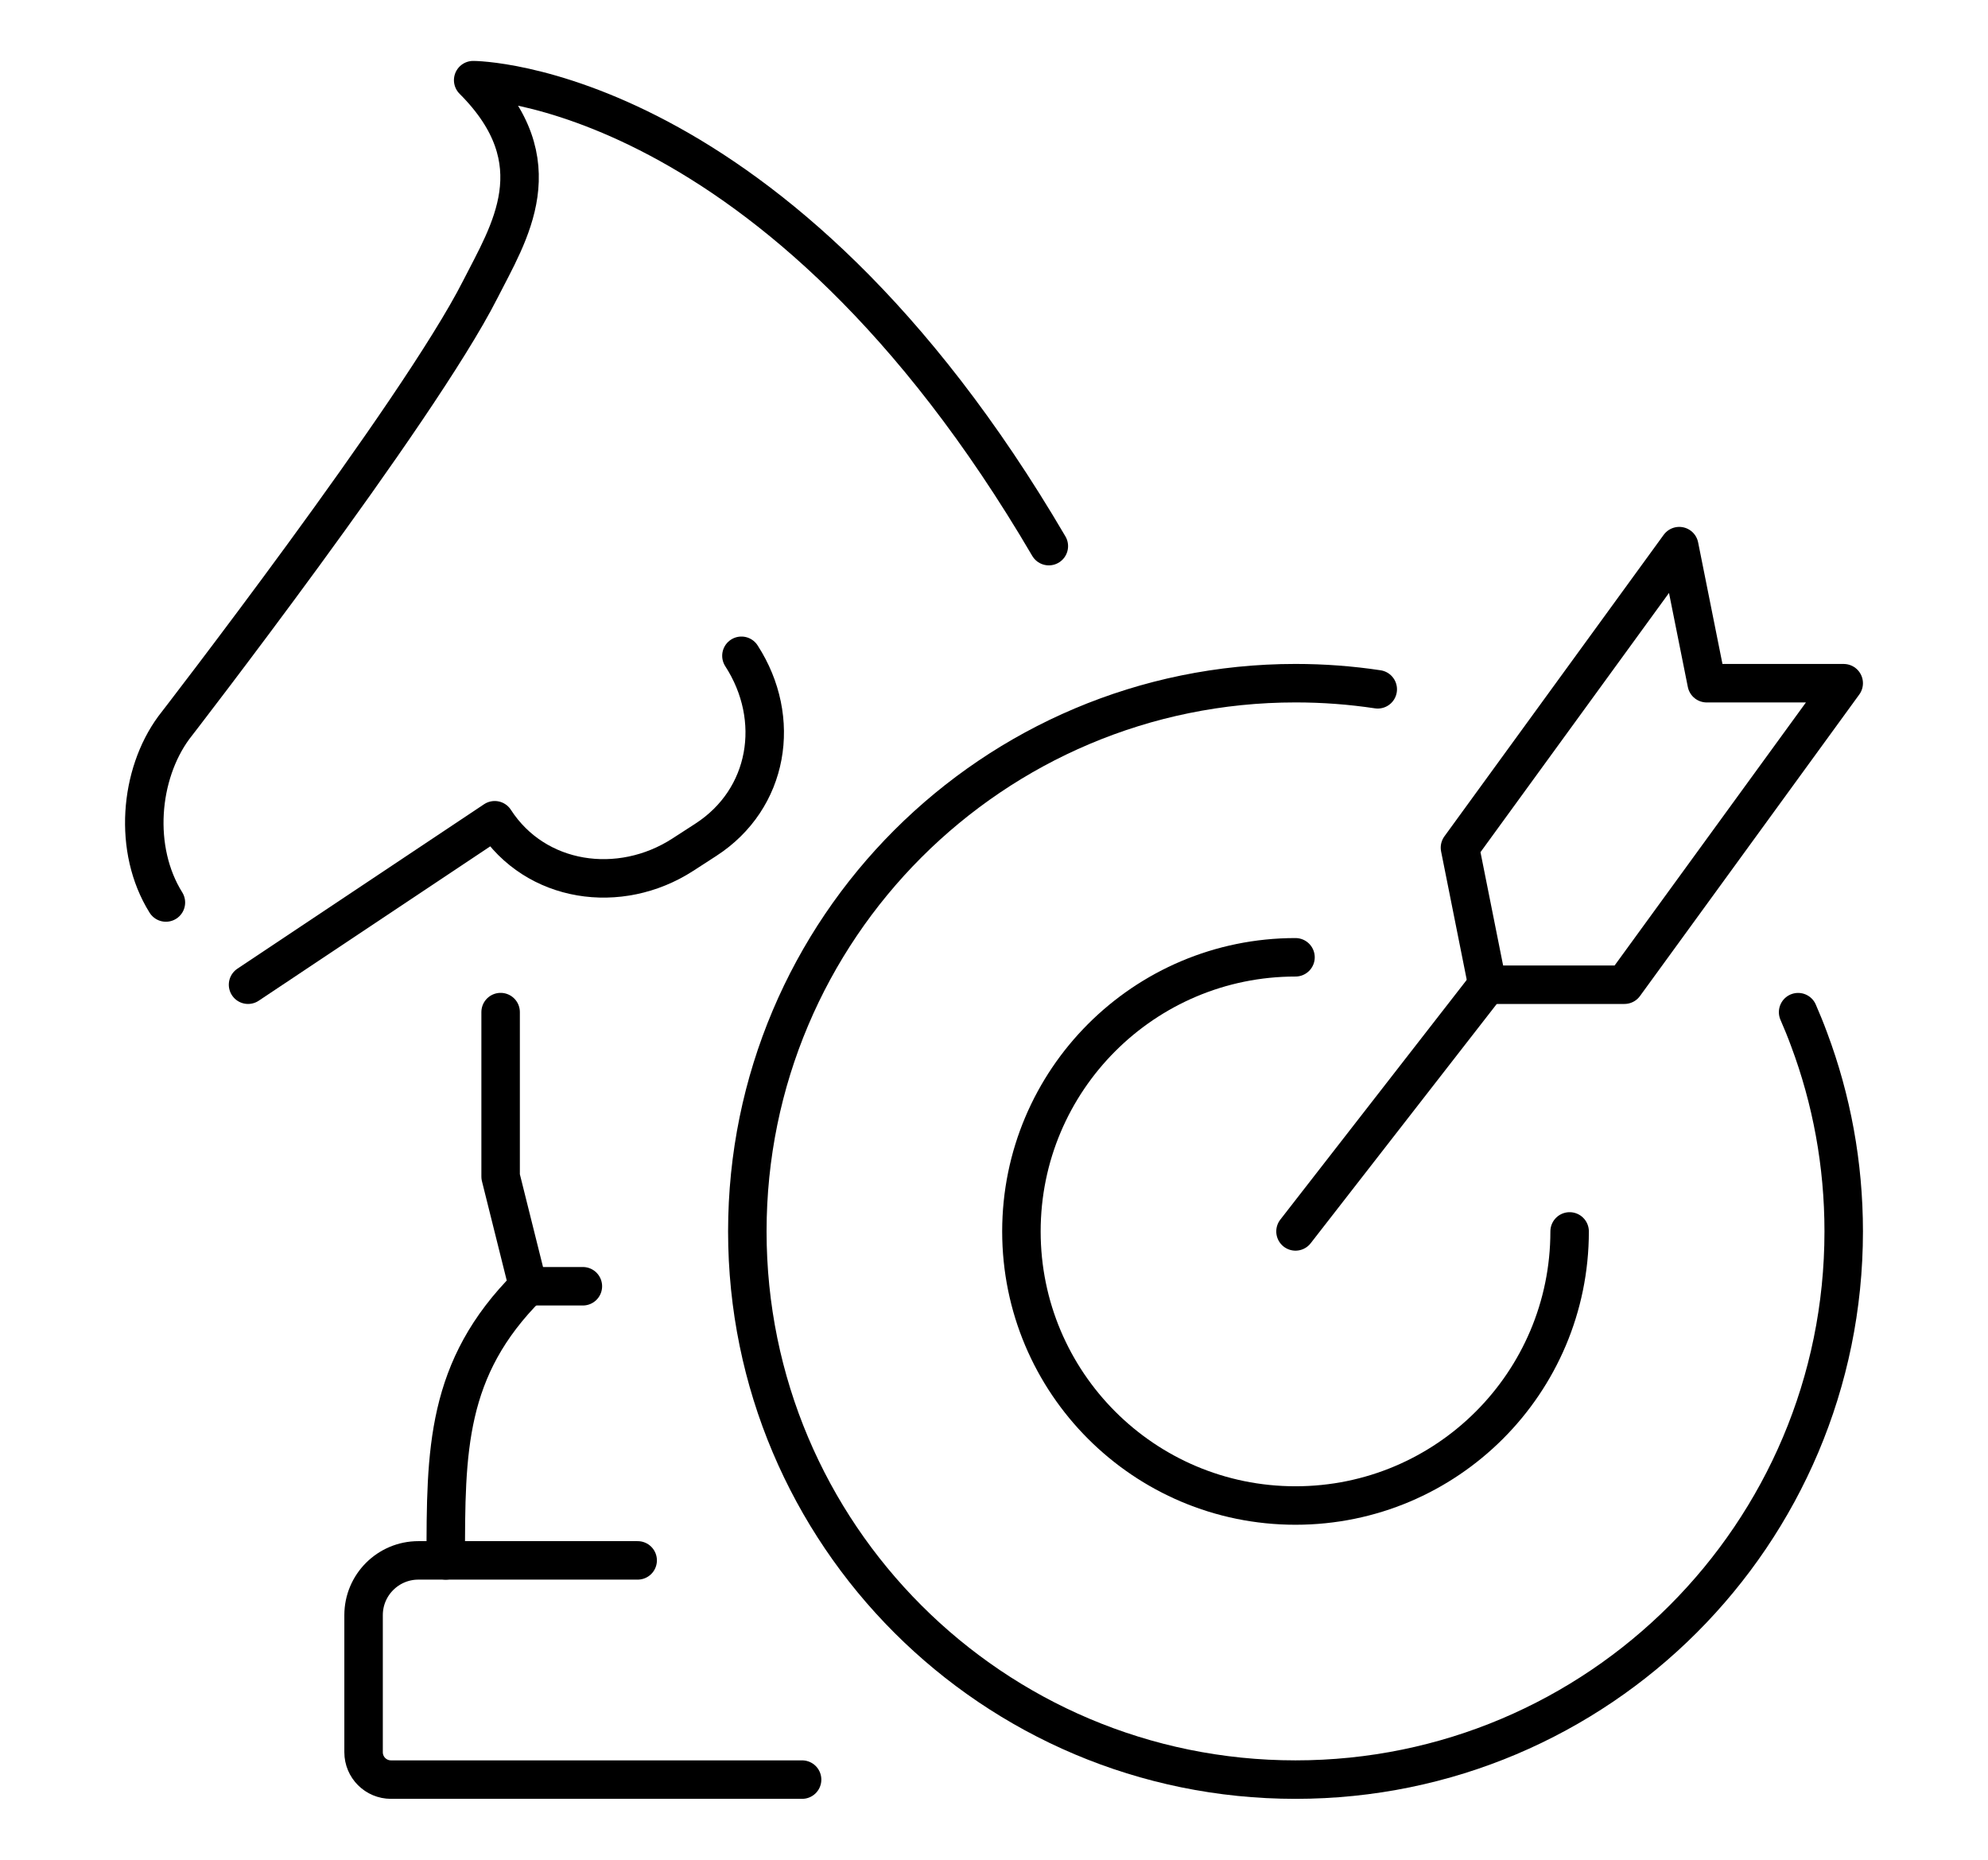
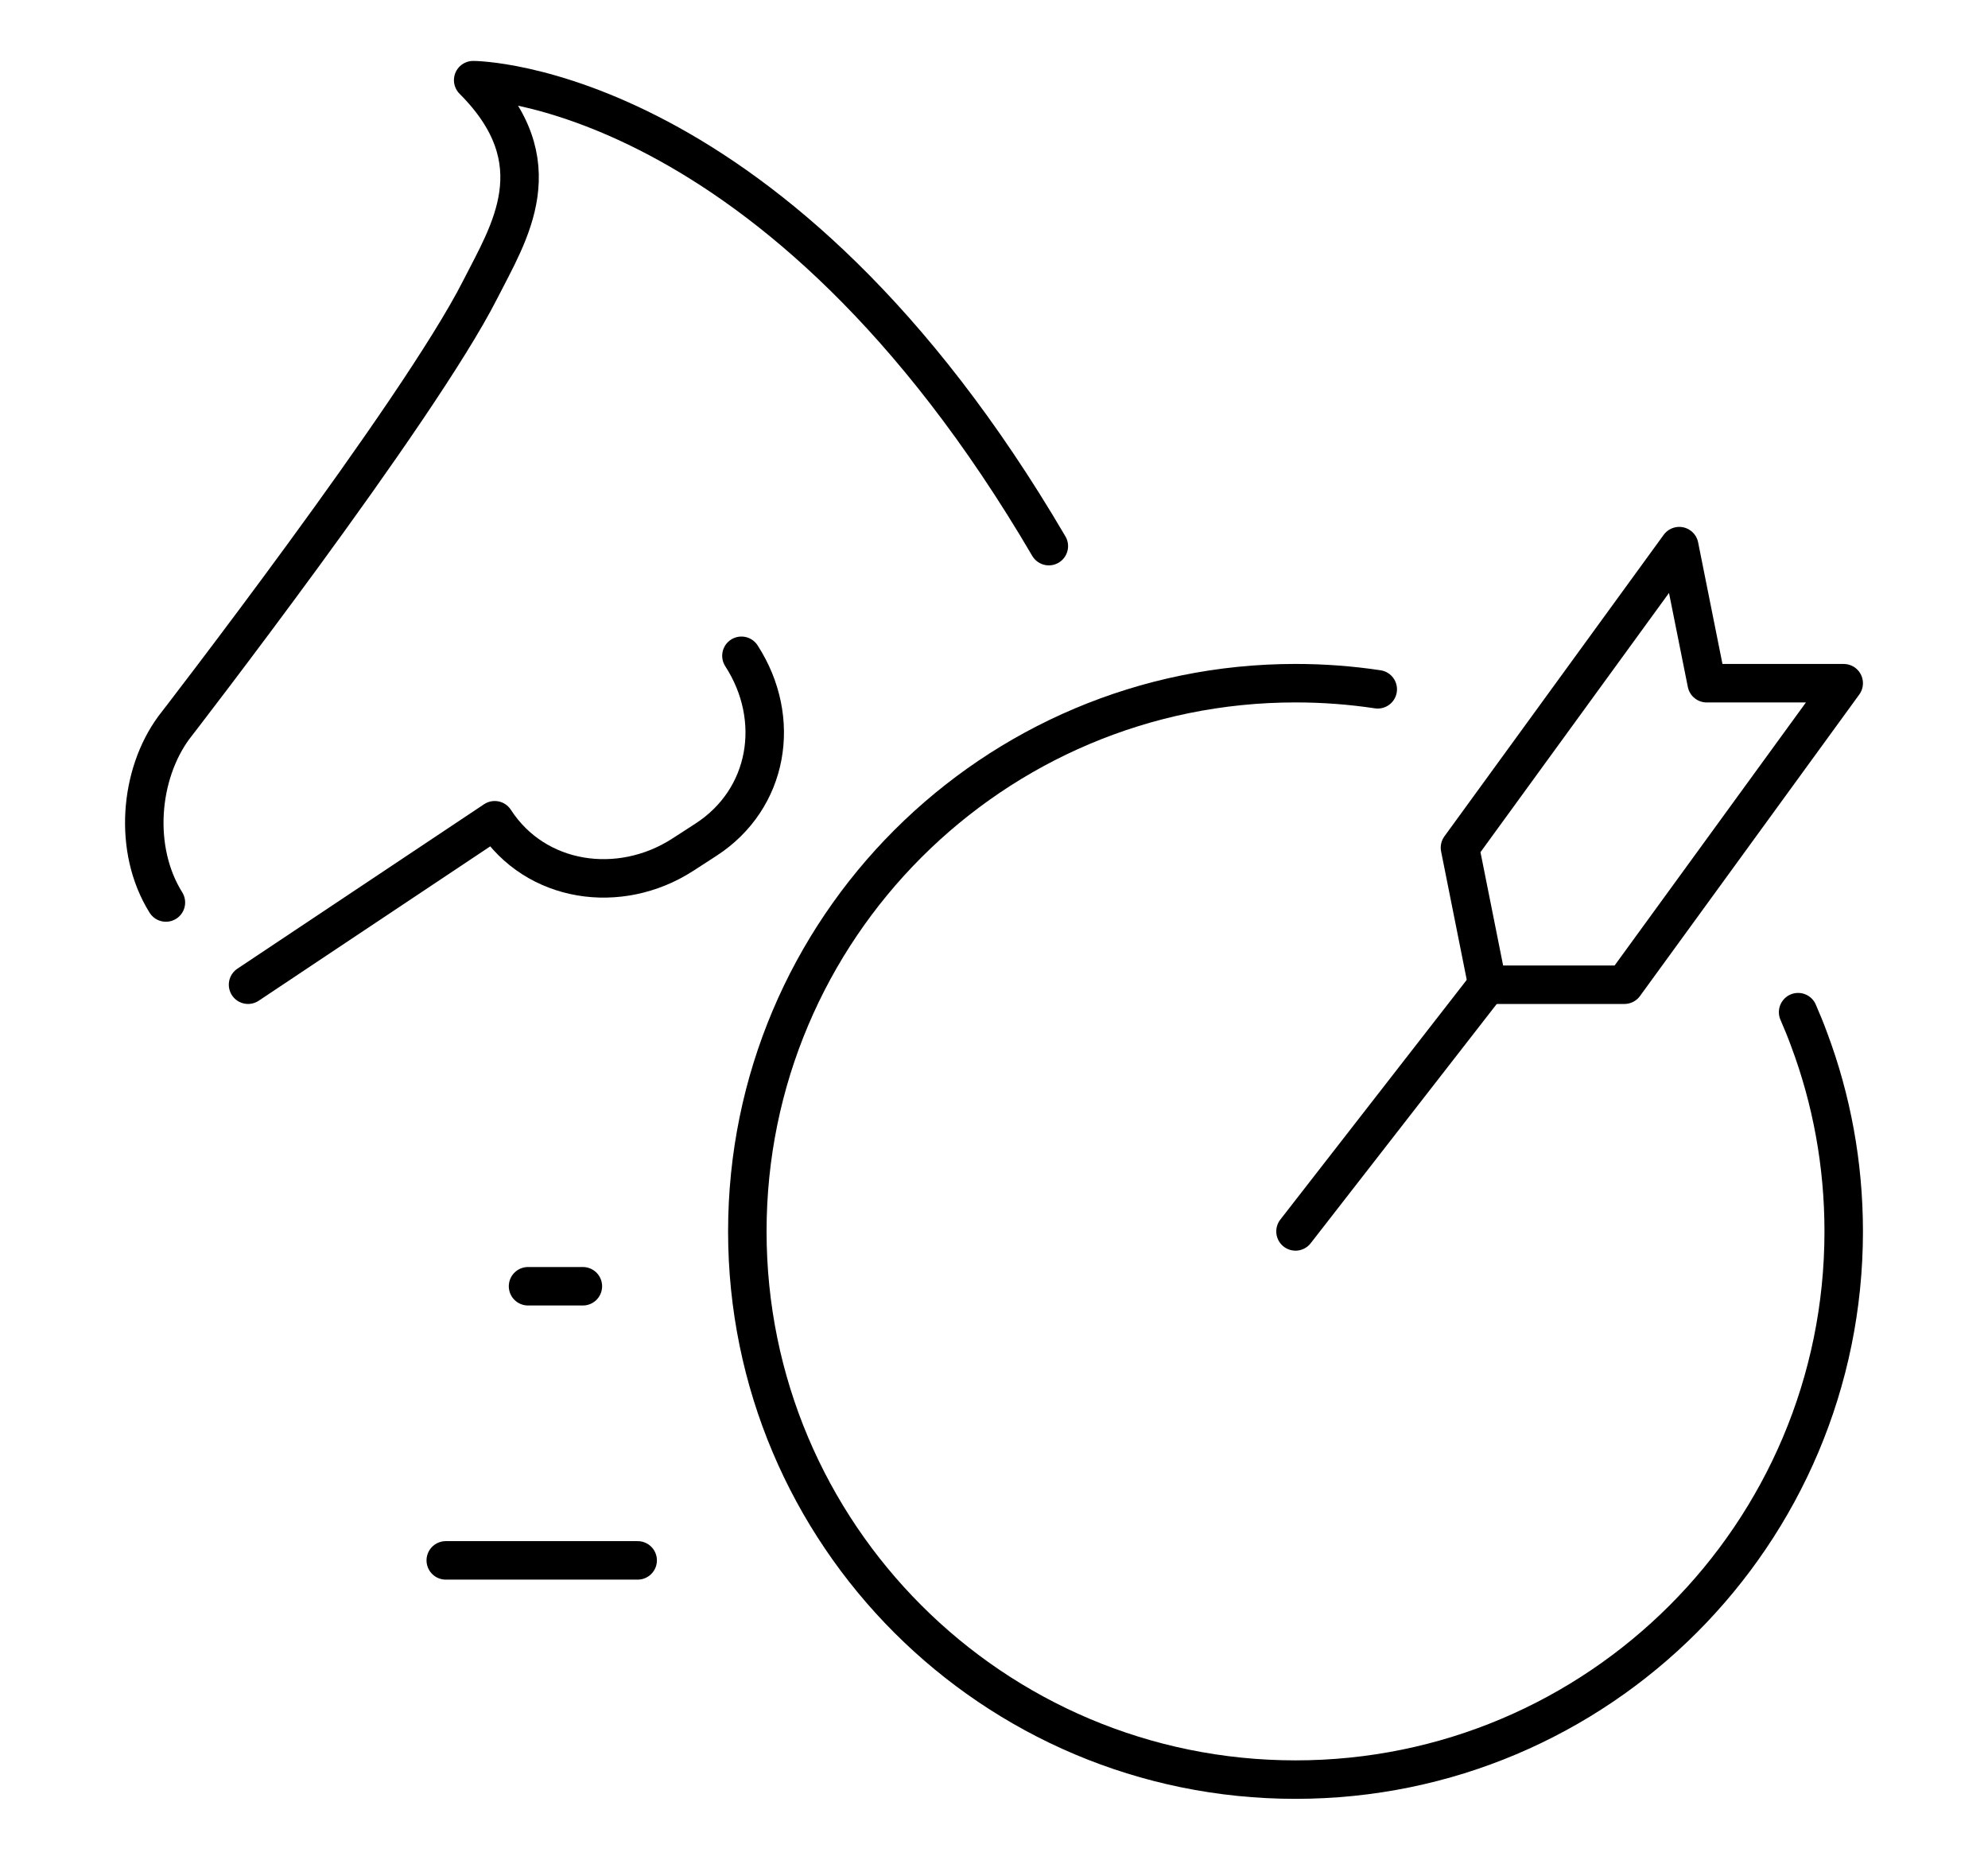
<svg xmlns="http://www.w3.org/2000/svg" version="1.1" id="Calque_1" x="0px" y="0px" width="62px" height="58px" viewBox="0 0 62 58" enable-background="new 0 0 62 58" xml:space="preserve">
  <g id="strategy_2_">
    <g>
      <g>
        <polygon fill="none" stroke="#000000" stroke-width="1.2" stroke-linecap="round" stroke-linejoin="round" stroke-miterlimit="10" points="     52.371,17.032 53.227,21.307 57.5,21.307 50.661,30.71 46.386,30.71 45.532,26.436    " />
        <line fill="none" stroke="#000000" stroke-width="1.2" stroke-linecap="round" stroke-linejoin="round" stroke-miterlimit="10" x1="40.403" y1="38.404" x2="46.386" y2="30.71" />
      </g>
      <path fill="none" stroke="#000000" stroke-width="1.2" stroke-linecap="round" stroke-linejoin="round" stroke-miterlimit="10" d="    M56.078,31.566c0.122,0.279,0.238,0.563,0.344,0.852c0.698,1.863,1.078,3.881,1.078,5.986c0,9.441-7.654,17.096-17.097,17.096    s-17.096-7.654-17.096-17.096c0-9.443,7.653-17.098,17.096-17.098c0.872,0,1.729,0.065,2.565,0.191" />
-       <path fill="none" stroke="#000000" stroke-width="1.2" stroke-linecap="round" stroke-linejoin="round" stroke-miterlimit="10" d="    M48.952,38.404c0,4.721-3.828,8.548-8.549,8.548c-4.722,0-8.548-3.827-8.548-8.548s3.826-8.549,8.548-8.549" />
    </g>
    <g>
      <path fill="none" stroke="#000000" stroke-width="1.2" stroke-linecap="round" stroke-linejoin="round" stroke-miterlimit="10" d="    M32.71,17.032C24.199,2.504,14.757,2.5,14.757,2.5c2.566,2.564,1.12,4.755,0.217,6.535c-1.941,3.826-9.555,13.661-9.555,13.661    c-1.067,1.454-1.278,3.795-0.245,5.45" />
      <path fill="none" stroke="#000000" stroke-width="1.2" stroke-linecap="round" stroke-linejoin="round" stroke-miterlimit="10" d="    M7.736,30.71l7.693-5.129c1.273,1.968,3.899,2.346,5.866,1.074l0.717-0.464c1.967-1.272,2.384-3.771,1.111-5.739" />
-       <path fill="none" stroke="#000000" stroke-width="1.2" stroke-linecap="round" stroke-linejoin="round" stroke-miterlimit="10" d="    M15.613,31.564v5.13l0.854,3.42c-2.565,2.563-2.565,5.129-2.565,8.549h-0.854c-0.943,0-1.709,0.765-1.709,1.708v4.275    c0,0.472,0.382,0.854,0.855,0.854h12.821" />
      <line fill="none" stroke="#000000" stroke-width="1.2" stroke-linecap="round" stroke-linejoin="round" stroke-miterlimit="10" x1="16.468" y1="40.114" x2="18.178" y2="40.114" />
      <line fill="none" stroke="#000000" stroke-width="1.2" stroke-linecap="round" stroke-linejoin="round" stroke-miterlimit="10" x1="13.902" y1="48.663" x2="19.887" y2="48.663" />
    </g>
  </g>
</svg>